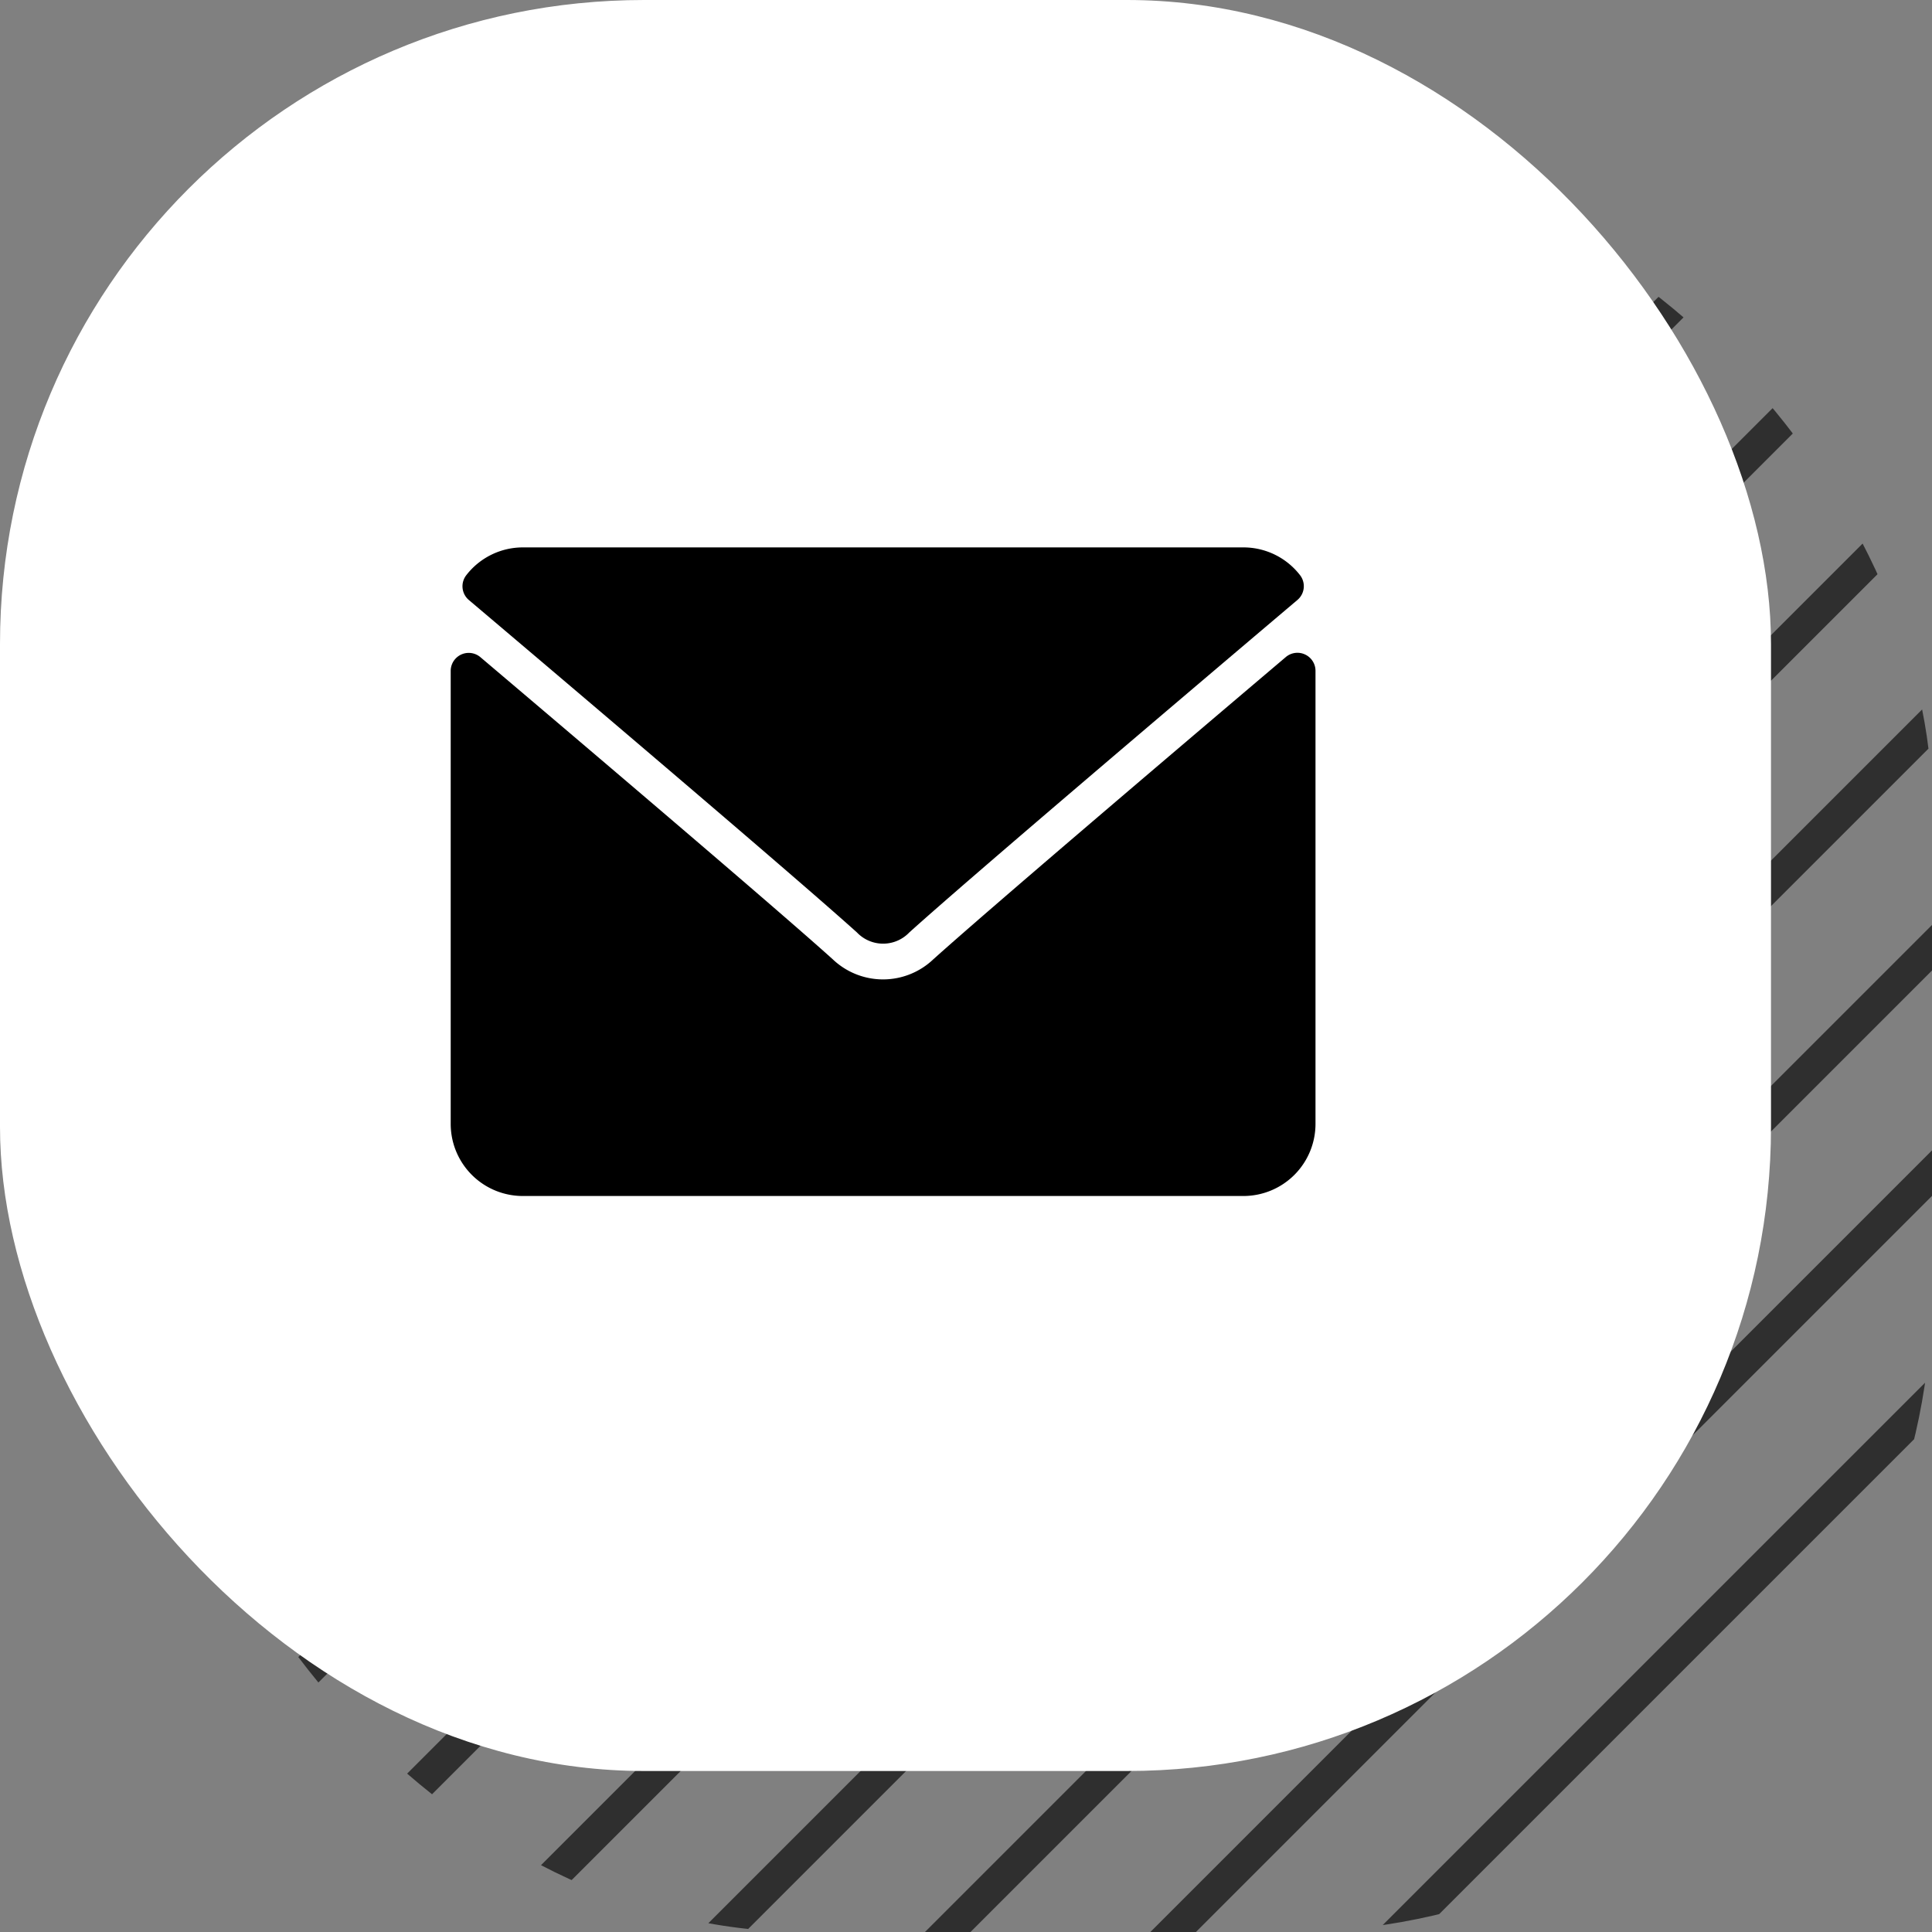
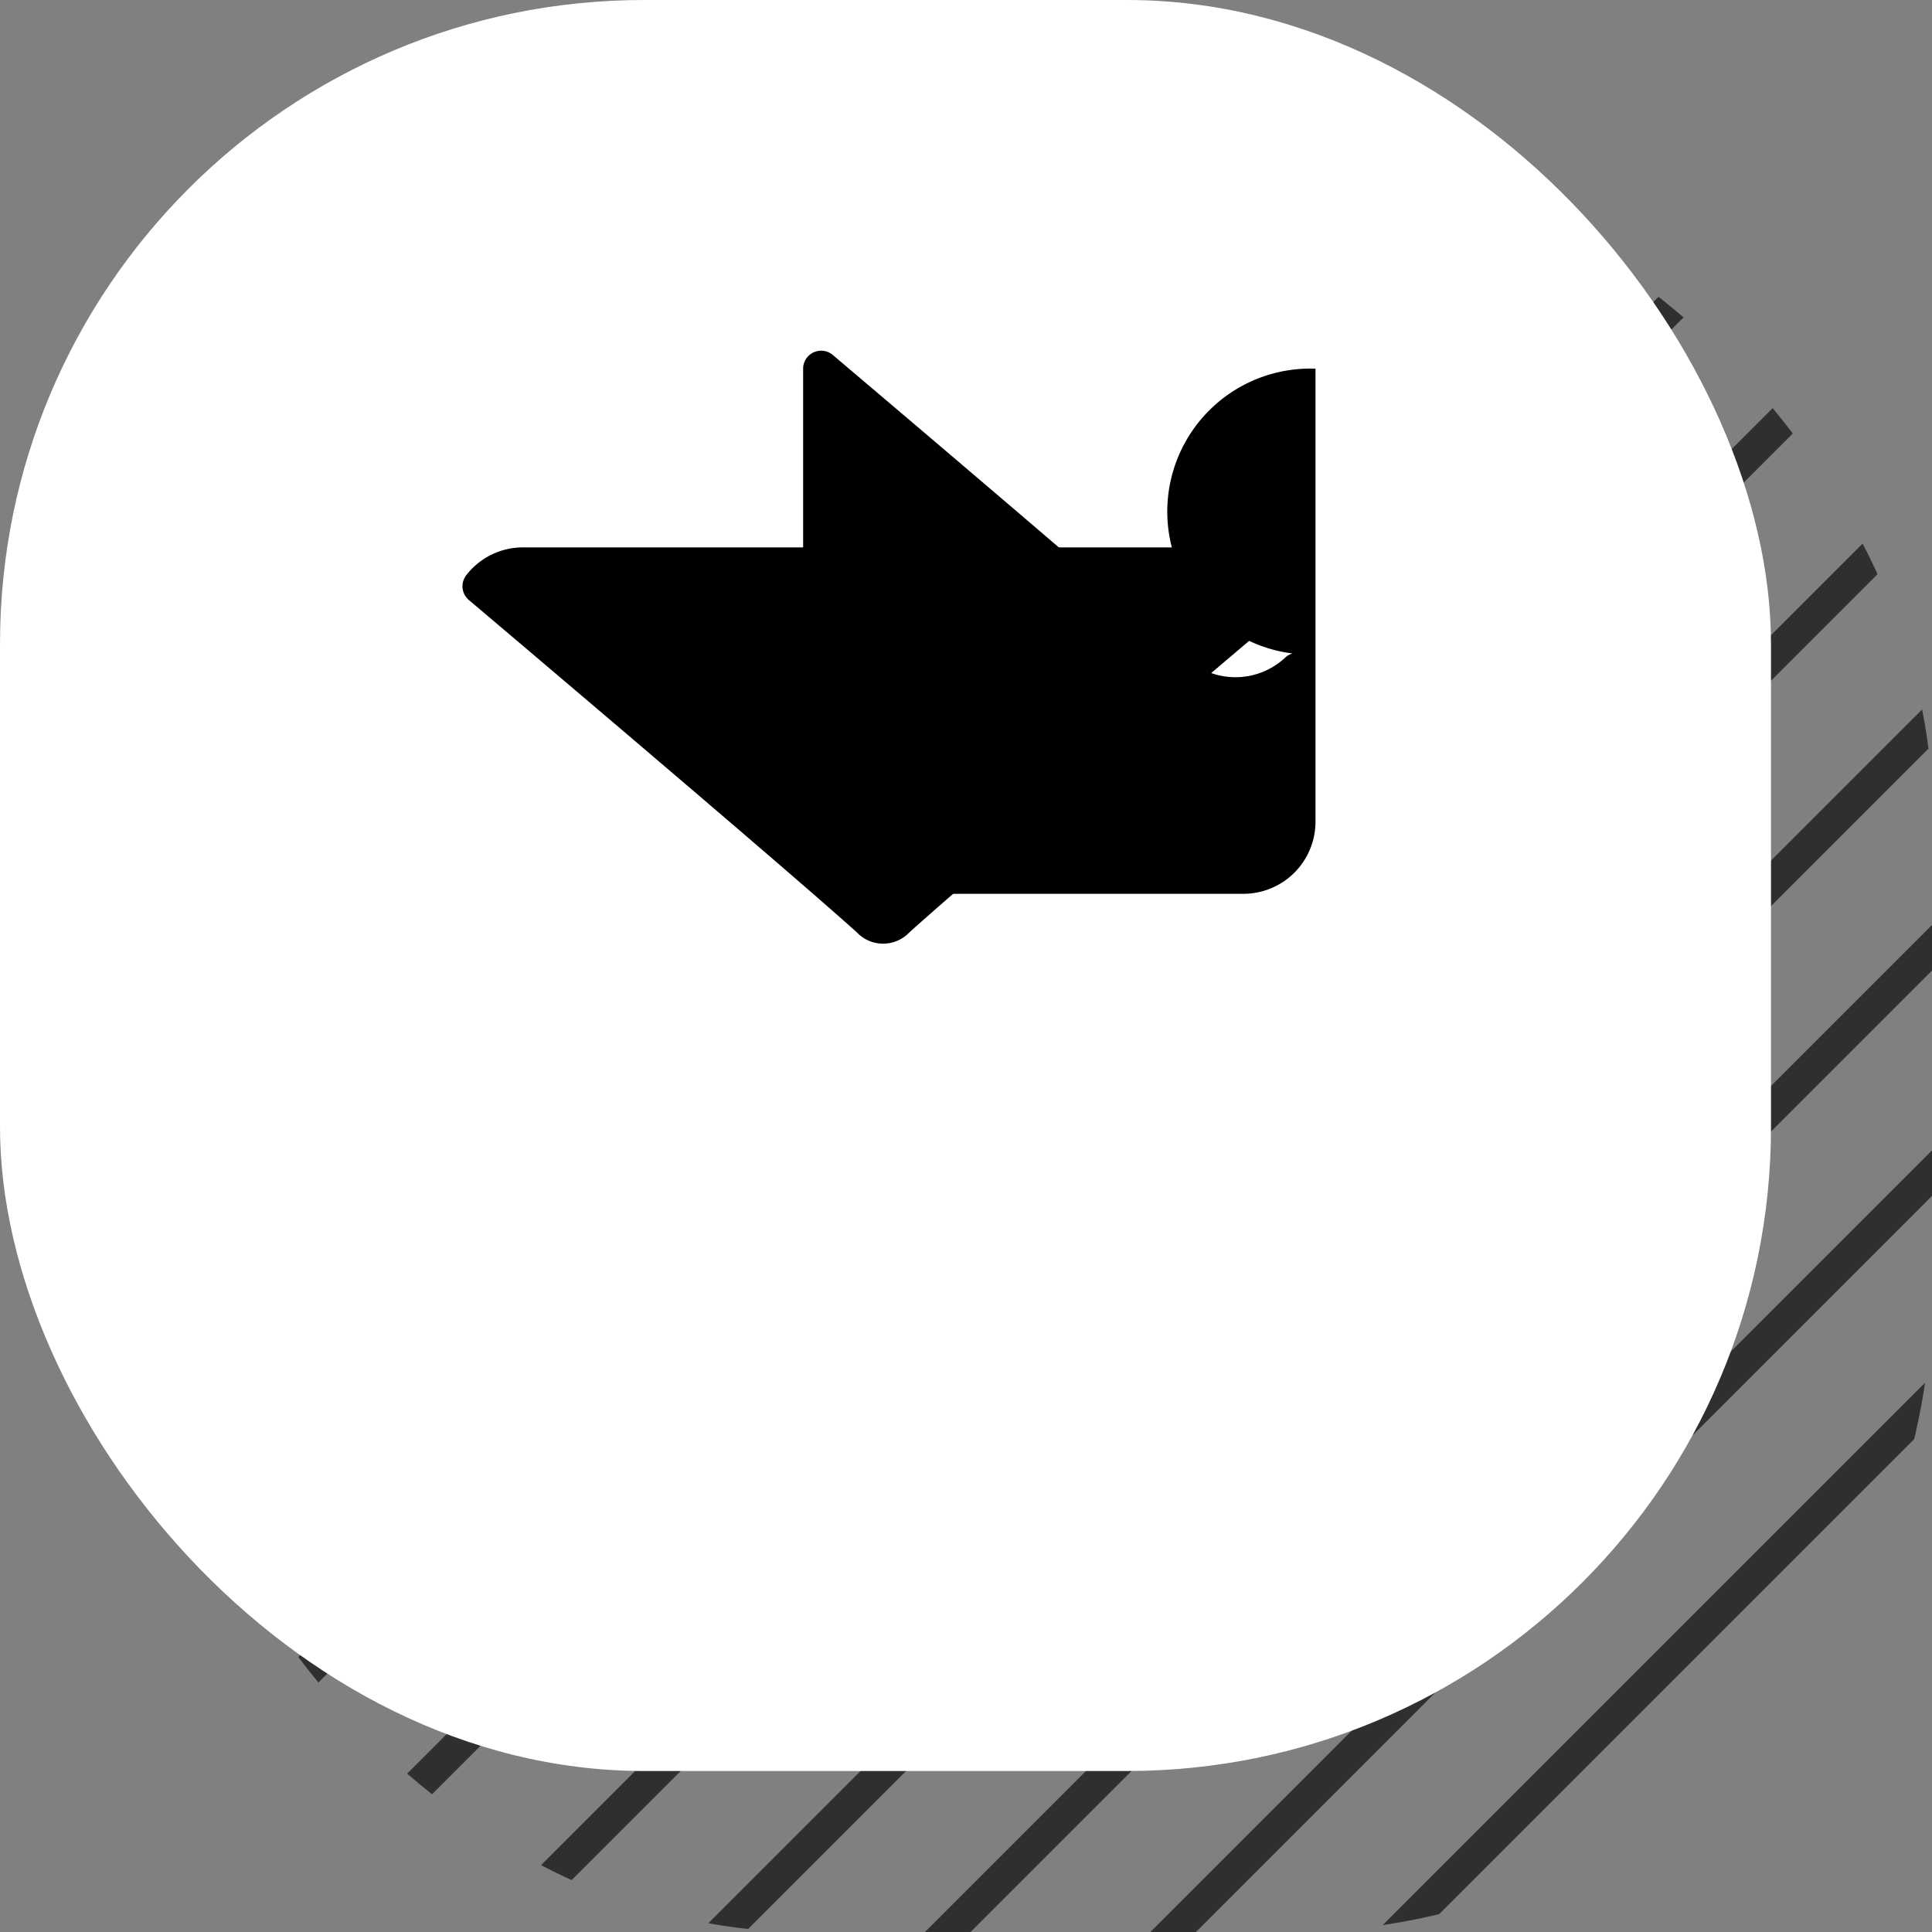
<svg xmlns="http://www.w3.org/2000/svg" width="60" height="60" viewBox="0 0 60 60">
  <rect x="0" y="0" width="60" height="60" fill="#808080" stroke="none" />
  <defs>
    <clipPath id="clip-path">
      <rect id="長方形_459" data-name="長方形 459" width="55" height="55" rx="20" transform="translate(6108 44)" fill="#fff" />
    </clipPath>
    <clipPath id="clip-path-2">
      <rect width="1056.442" height="59.725" fill="none" />
    </clipPath>
  </defs>
  <g id="icn_mail" transform="translate(-1728 -153)">
    <g id="グループ_464" data-name="グループ 464" transform="translate(-4280 44)">
      <g id="マスクグループ_4" data-name="マスクグループ 4" transform="translate(-95 70)" clip-path="url(#clip-path)">
        <g id="リピートグリッド_7" data-name="リピートグリッド 7" transform="translate(5173.088 41.637)" clip-path="url(#clip-path-2)">
          <g transform="translate(-464.146 -644.146)">
            <line id="線_52" data-name="線 52" x1="71" y2="71" transform="translate(464.5 644.5)" fill="none" stroke="#2f2f2f" stroke-width="1" />
          </g>
          <g transform="translate(-457.146 -644.146)">
            <line id="線_53" data-name="線 53" x1="71" y2="71" transform="translate(464.5 644.5)" fill="none" stroke="#2f2f2f" stroke-width="1" />
          </g>
          <g transform="translate(-450.146 -644.146)">
            <line id="線_54" data-name="線 54" x1="71" y2="71" transform="translate(464.5 644.5)" fill="none" stroke="#2f2f2f" stroke-width="1" />
          </g>
          <g transform="translate(-443.146 -644.146)">
            <line id="線_55" data-name="線 55" x1="71" y2="71" transform="translate(464.5 644.5)" fill="none" stroke="#2f2f2f" stroke-width="1" />
          </g>
          <g transform="translate(-436.146 -644.146)">
            <line id="線_56" data-name="線 56" x1="71" y2="71" transform="translate(464.5 644.5)" fill="none" stroke="#2f2f2f" stroke-width="1" />
          </g>
          <g transform="translate(-429.146 -644.146)">
            <line id="線_57" data-name="線 57" x1="71" y2="71" transform="translate(464.5 644.5)" fill="none" stroke="#2f2f2f" stroke-width="1" />
          </g>
          <g transform="translate(-422.146 -644.146)">
            <line id="線_58" data-name="線 58" x1="71" y2="71" transform="translate(464.5 644.5)" fill="none" stroke="#2f2f2f" stroke-width="1" />
          </g>
          <g transform="translate(-415.146 -644.146)">
            <line id="線_59" data-name="線 59" x1="71" y2="71" transform="translate(464.5 644.5)" fill="none" stroke="#2f2f2f" stroke-width="1" />
          </g>
          <g transform="translate(-408.146 -644.146)">
            <line id="線_60" data-name="線 60" x1="71" y2="71" transform="translate(464.5 644.5)" fill="none" stroke="#2f2f2f" stroke-width="1" />
          </g>
          <g transform="translate(-401.146 -644.146)">
            <line id="線_61" data-name="線 61" x1="71" y2="71" transform="translate(464.5 644.5)" fill="none" stroke="#2f2f2f" stroke-width="1" />
          </g>
          <g transform="translate(-394.146 -644.146)">
            <line id="線_62" data-name="線 62" x1="71" y2="71" transform="translate(464.5 644.5)" fill="none" stroke="#2f2f2f" stroke-width="1" />
          </g>
          <g transform="translate(-387.146 -644.146)">
            <line id="線_63" data-name="線 63" x1="71" y2="71" transform="translate(464.5 644.5)" fill="none" stroke="#2f2f2f" stroke-width="1" />
          </g>
          <g transform="translate(-380.146 -644.146)">
            <line id="線_64" data-name="線 64" x1="71" y2="71" transform="translate(464.5 644.5)" fill="none" stroke="#2f2f2f" stroke-width="1" />
          </g>
          <g transform="translate(-373.146 -644.146)">
            <line id="線_65" data-name="線 65" x1="71" y2="71" transform="translate(464.5 644.5)" fill="none" stroke="#2f2f2f" stroke-width="1" />
          </g>
          <g transform="translate(-366.146 -644.146)">
            <line id="線_66" data-name="線 66" x1="71" y2="71" transform="translate(464.5 644.5)" fill="none" stroke="#2f2f2f" stroke-width="1" />
          </g>
          <g transform="translate(-359.146 -644.146)">
            <line id="線_67" data-name="線 67" x1="71" y2="71" transform="translate(464.5 644.5)" fill="none" stroke="#2f2f2f" stroke-width="1" />
          </g>
          <g transform="translate(-352.146 -644.146)">
-             <line id="線_68" data-name="線 68" x1="71" y2="71" transform="translate(464.5 644.5)" fill="none" stroke="#2f2f2f" stroke-width="1" />
-           </g>
+             </g>
          <g transform="translate(-345.146 -644.146)">
            <line id="線_69" data-name="線 69" x1="71" y2="71" transform="translate(464.5 644.5)" fill="none" stroke="#2f2f2f" stroke-width="1" />
          </g>
          <g transform="translate(-338.146 -644.146)">
-             <line id="線_70" data-name="線 70" x1="71" y2="71" transform="translate(464.5 644.5)" fill="none" stroke="#2f2f2f" stroke-width="1" />
-           </g>
+             </g>
          <g transform="translate(-331.146 -644.146)">
            <line id="線_71" data-name="線 71" x1="71" y2="71" transform="translate(464.5 644.5)" fill="none" stroke="#2f2f2f" stroke-width="1" />
          </g>
          <g transform="translate(-324.146 -644.146)">
            <line id="線_72" data-name="線 72" x1="71" y2="71" transform="translate(464.5 644.5)" fill="none" stroke="#2f2f2f" stroke-width="1" />
          </g>
          <g transform="translate(-317.146 -644.146)">
            <line id="線_73" data-name="線 73" x1="71" y2="71" transform="translate(464.5 644.5)" fill="none" stroke="#2f2f2f" stroke-width="1" />
          </g>
          <g transform="translate(-310.146 -644.146)">
            <line id="線_74" data-name="線 74" x1="71" y2="71" transform="translate(464.5 644.5)" fill="none" stroke="#2f2f2f" stroke-width="1" />
          </g>
          <g transform="translate(-303.146 -644.146)">
            <line id="線_75" data-name="線 75" x1="71" y2="71" transform="translate(464.5 644.5)" fill="none" stroke="#2f2f2f" stroke-width="1" />
          </g>
          <g transform="translate(-296.146 -644.146)">
            <line id="線_76" data-name="線 76" x1="71" y2="71" transform="translate(464.5 644.5)" fill="none" stroke="#2f2f2f" stroke-width="1" />
          </g>
          <g transform="translate(-289.146 -644.146)">
            <line id="線_77" data-name="線 77" x1="71" y2="71" transform="translate(464.5 644.5)" fill="none" stroke="#2f2f2f" stroke-width="1" />
          </g>
          <g transform="translate(-282.146 -644.146)">
            <line id="線_78" data-name="線 78" x1="71" y2="71" transform="translate(464.5 644.5)" fill="none" stroke="#2f2f2f" stroke-width="1" />
          </g>
          <g transform="translate(-275.146 -644.146)">
            <line id="線_79" data-name="線 79" x1="71" y2="71" transform="translate(464.5 644.5)" fill="none" stroke="#2f2f2f" stroke-width="1" />
          </g>
          <g transform="translate(-268.146 -644.146)">
            <line id="線_80" data-name="線 80" x1="71" y2="71" transform="translate(464.5 644.5)" fill="none" stroke="#2f2f2f" stroke-width="1" />
          </g>
          <g transform="translate(-261.146 -644.146)">
            <line id="線_81" data-name="線 81" x1="71" y2="71" transform="translate(464.5 644.5)" fill="none" stroke="#2f2f2f" stroke-width="1" />
          </g>
          <g transform="translate(-254.146 -644.146)">
            <line id="線_82" data-name="線 82" x1="71" y2="71" transform="translate(464.5 644.5)" fill="none" stroke="#2f2f2f" stroke-width="1" />
          </g>
          <g transform="translate(-247.146 -644.146)">
            <line id="線_83" data-name="線 83" x1="71" y2="71" transform="translate(464.5 644.5)" fill="none" stroke="#2f2f2f" stroke-width="1" />
          </g>
          <g transform="translate(-240.146 -644.146)">
            <line id="線_84" data-name="線 84" x1="71" y2="71" transform="translate(464.5 644.5)" fill="none" stroke="#2f2f2f" stroke-width="1" />
          </g>
          <g transform="translate(-233.146 -644.146)">
            <line id="線_85" data-name="線 85" x1="71" y2="71" transform="translate(464.5 644.5)" fill="none" stroke="#2f2f2f" stroke-width="1" />
          </g>
          <g transform="translate(-226.146 -644.146)">
            <line id="線_86" data-name="線 86" x1="71" y2="71" transform="translate(464.5 644.5)" fill="none" stroke="#2f2f2f" stroke-width="1" />
          </g>
          <g transform="translate(-219.146 -644.146)">
-             <line id="線_87" data-name="線 87" x1="71" y2="71" transform="translate(464.5 644.5)" fill="none" stroke="#2f2f2f" stroke-width="1" />
-           </g>
+             </g>
          <g transform="translate(-212.146 -644.146)">
            <line id="線_88" data-name="線 88" x1="71" y2="71" transform="translate(464.5 644.5)" fill="none" stroke="#2f2f2f" stroke-width="1" />
          </g>
          <g transform="translate(-205.146 -644.146)">
            <line id="線_89" data-name="線 89" x1="71" y2="71" transform="translate(464.5 644.5)" fill="none" stroke="#2f2f2f" stroke-width="1" />
          </g>
          <g transform="translate(-198.146 -644.146)">
            <line id="線_90" data-name="線 90" x1="71" y2="71" transform="translate(464.5 644.5)" fill="none" stroke="#2f2f2f" stroke-width="1" />
          </g>
          <g transform="translate(-191.146 -644.146)">
            <line id="線_91" data-name="線 91" x1="71" y2="71" transform="translate(464.5 644.5)" fill="none" stroke="#2f2f2f" stroke-width="1" />
          </g>
          <g transform="translate(-184.146 -644.146)">
            <line id="線_92" data-name="線 92" x1="71" y2="71" transform="translate(464.5 644.5)" fill="none" stroke="#2f2f2f" stroke-width="1" />
          </g>
          <g transform="translate(-177.146 -644.146)">
            <line id="線_93" data-name="線 93" x1="71" y2="71" transform="translate(464.5 644.5)" fill="none" stroke="#2f2f2f" stroke-width="1" />
          </g>
          <g transform="translate(-170.146 -644.146)">
            <line id="線_94" data-name="線 94" x1="71" y2="71" transform="translate(464.5 644.5)" fill="none" stroke="#2f2f2f" stroke-width="1" />
          </g>
          <g transform="translate(-163.146 -644.146)">
            <line id="線_95" data-name="線 95" x1="71" y2="71" transform="translate(464.5 644.5)" fill="none" stroke="#2f2f2f" stroke-width="1" />
          </g>
          <g transform="translate(-156.146 -644.146)">
            <line id="線_96" data-name="線 96" x1="71" y2="71" transform="translate(464.5 644.5)" fill="none" stroke="#2f2f2f" stroke-width="1" />
          </g>
          <g transform="translate(-149.146 -644.146)">
            <line id="線_97" data-name="線 97" x1="71" y2="71" transform="translate(464.5 644.5)" fill="none" stroke="#2f2f2f" stroke-width="1" />
          </g>
          <g transform="translate(-142.146 -644.146)">
            <line id="線_98" data-name="線 98" x1="71" y2="71" transform="translate(464.5 644.5)" fill="none" stroke="#2f2f2f" stroke-width="1" />
          </g>
          <g transform="translate(-135.146 -644.146)">
            <line id="線_99" data-name="線 99" x1="71" y2="71" transform="translate(464.5 644.5)" fill="none" stroke="#2f2f2f" stroke-width="1" />
          </g>
          <g transform="translate(-128.146 -644.146)">
            <line id="線_100" data-name="線 100" x1="71" y2="71" transform="translate(464.5 644.5)" fill="none" stroke="#2f2f2f" stroke-width="1" />
          </g>
          <g transform="translate(-121.146 -644.146)">
            <line id="線_101" data-name="線 101" x1="71" y2="71" transform="translate(464.5 644.5)" fill="none" stroke="#2f2f2f" stroke-width="1" />
          </g>
          <g transform="translate(-114.146 -644.146)">
            <line id="線_102" data-name="線 102" x1="71" y2="71" transform="translate(464.5 644.5)" fill="none" stroke="#2f2f2f" stroke-width="1" />
          </g>
          <g transform="translate(-107.146 -644.146)">
            <line id="線_103" data-name="線 103" x1="71" y2="71" transform="translate(464.5 644.5)" fill="none" stroke="#2f2f2f" stroke-width="1" />
          </g>
          <g transform="translate(-100.146 -644.146)">
            <line id="線_104" data-name="線 104" x1="71" y2="71" transform="translate(464.5 644.5)" fill="none" stroke="#2f2f2f" stroke-width="1" />
          </g>
          <g transform="translate(-93.146 -644.146)">
            <line id="線_104-2" data-name="線 104" x1="71" y2="71" transform="translate(464.5 644.5)" fill="none" stroke="#2f2f2f" stroke-width="1" />
          </g>
          <g transform="translate(-86.146 -644.146)">
            <line id="線_104-3" data-name="線 104" x1="71" y2="71" transform="translate(464.5 644.5)" fill="none" stroke="#2f2f2f" stroke-width="1" />
          </g>
          <g transform="translate(-79.146 -644.146)">
            <line id="線_104-4" data-name="線 104" x1="71" y2="71" transform="translate(464.5 644.5)" fill="none" stroke="#2f2f2f" stroke-width="1" />
          </g>
          <g transform="translate(-72.146 -644.146)">
            <line id="線_104-5" data-name="線 104" x1="71" y2="71" transform="translate(464.5 644.5)" fill="none" stroke="#2f2f2f" stroke-width="1" />
          </g>
          <g transform="translate(-65.146 -644.146)">
            <line id="線_104-6" data-name="線 104" x1="71" y2="71" transform="translate(464.5 644.5)" fill="none" stroke="#2f2f2f" stroke-width="1" />
          </g>
          <g transform="translate(-58.146 -644.146)">
            <line id="線_104-7" data-name="線 104" x1="71" y2="71" transform="translate(464.5 644.5)" fill="none" stroke="#2f2f2f" stroke-width="1" />
          </g>
          <g transform="translate(-51.146 -644.146)">
            <line id="線_104-8" data-name="線 104" x1="71" y2="71" transform="translate(464.5 644.5)" fill="none" stroke="#2f2f2f" stroke-width="1" />
          </g>
          <g transform="translate(-44.146 -644.146)">
            <line id="線_104-9" data-name="線 104" x1="71" y2="71" transform="translate(464.5 644.5)" fill="none" stroke="#2f2f2f" stroke-width="1" />
          </g>
          <g transform="translate(-37.146 -644.146)">
            <line id="線_104-10" data-name="線 104" x1="71" y2="71" transform="translate(464.5 644.5)" fill="none" stroke="#2f2f2f" stroke-width="1" />
          </g>
          <g transform="translate(-30.146 -644.146)">
            <line id="線_104-11" data-name="線 104" x1="71" y2="71" transform="translate(464.5 644.5)" fill="none" stroke="#2f2f2f" stroke-width="1" />
          </g>
          <g transform="translate(-23.146 -644.146)">
            <line id="線_104-12" data-name="線 104" x1="71" y2="71" transform="translate(464.5 644.5)" fill="none" stroke="#2f2f2f" stroke-width="1" />
          </g>
          <g transform="translate(-16.146 -644.146)">
            <line id="線_104-13" data-name="線 104" x1="71" y2="71" transform="translate(464.5 644.5)" fill="none" stroke="#2f2f2f" stroke-width="1" />
          </g>
          <g transform="translate(-9.146 -644.146)">
            <line id="線_104-14" data-name="線 104" x1="71" y2="71" transform="translate(464.5 644.5)" fill="none" stroke="#2f2f2f" stroke-width="1" />
          </g>
          <g transform="translate(-2.146 -644.146)">
            <line id="線_104-15" data-name="線 104" x1="71" y2="71" transform="translate(464.5 644.5)" fill="none" stroke="#2f2f2f" stroke-width="1" />
          </g>
          <g transform="translate(4.854 -644.146)">
            <line id="線_104-16" data-name="線 104" x1="71" y2="71" transform="translate(464.5 644.5)" fill="none" stroke="#2f2f2f" stroke-width="1" />
          </g>
          <g transform="translate(11.854 -644.146)">
            <line id="線_104-17" data-name="線 104" x1="71" y2="71" transform="translate(464.5 644.5)" fill="none" stroke="#2f2f2f" stroke-width="1" />
          </g>
          <g transform="translate(18.854 -644.146)">
            <line id="線_104-18" data-name="線 104" x1="71" y2="71" transform="translate(464.5 644.5)" fill="none" stroke="#2f2f2f" stroke-width="1" />
          </g>
          <g transform="translate(25.854 -644.146)">
            <line id="線_104-19" data-name="線 104" x1="71" y2="71" transform="translate(464.5 644.5)" fill="none" stroke="#2f2f2f" stroke-width="1" />
          </g>
          <g transform="translate(32.854 -644.146)">
            <line id="線_104-20" data-name="線 104" x1="71" y2="71" transform="translate(464.5 644.5)" fill="none" stroke="#2f2f2f" stroke-width="1" />
          </g>
          <g transform="translate(39.854 -644.146)">
            <line id="線_104-21" data-name="線 104" x1="71" y2="71" transform="translate(464.5 644.5)" fill="none" stroke="#2f2f2f" stroke-width="1" />
          </g>
          <g transform="translate(46.854 -644.146)">
            <line id="線_104-22" data-name="線 104" x1="71" y2="71" transform="translate(464.5 644.5)" fill="none" stroke="#2f2f2f" stroke-width="1" />
          </g>
          <g transform="translate(53.854 -644.146)">
            <line id="線_104-23" data-name="線 104" x1="71" y2="71" transform="translate(464.5 644.5)" fill="none" stroke="#2f2f2f" stroke-width="1" />
          </g>
          <g transform="translate(60.854 -644.146)">
            <line id="線_104-24" data-name="線 104" x1="71" y2="71" transform="translate(464.5 644.5)" fill="none" stroke="#2f2f2f" stroke-width="1" />
          </g>
          <g transform="translate(67.854 -644.146)">
            <line id="線_104-25" data-name="線 104" x1="71" y2="71" transform="translate(464.5 644.5)" fill="none" stroke="#2f2f2f" stroke-width="1" />
          </g>
          <g transform="translate(74.854 -644.146)">
            <line id="線_104-26" data-name="線 104" x1="71" y2="71" transform="translate(464.5 644.5)" fill="none" stroke="#2f2f2f" stroke-width="1" />
          </g>
          <g transform="translate(81.854 -644.146)">
            <line id="線_104-27" data-name="線 104" x1="71" y2="71" transform="translate(464.5 644.5)" fill="none" stroke="#2f2f2f" stroke-width="1" />
          </g>
          <g transform="translate(88.854 -644.146)">
            <line id="線_104-28" data-name="線 104" x1="71" y2="71" transform="translate(464.5 644.5)" fill="none" stroke="#2f2f2f" stroke-width="1" />
          </g>
          <g transform="translate(95.854 -644.146)">
            <line id="線_104-29" data-name="線 104" x1="71" y2="71" transform="translate(464.5 644.5)" fill="none" stroke="#2f2f2f" stroke-width="1" />
          </g>
          <g transform="translate(102.854 -644.146)">
            <line id="線_104-30" data-name="線 104" x1="71" y2="71" transform="translate(464.5 644.5)" fill="none" stroke="#2f2f2f" stroke-width="1" />
          </g>
          <g transform="translate(109.854 -644.146)">
            <line id="線_104-31" data-name="線 104" x1="71" y2="71" transform="translate(464.5 644.5)" fill="none" stroke="#2f2f2f" stroke-width="1" />
          </g>
          <g transform="translate(116.854 -644.146)">
            <line id="線_104-32" data-name="線 104" x1="71" y2="71" transform="translate(464.5 644.5)" fill="none" stroke="#2f2f2f" stroke-width="1" />
          </g>
          <g transform="translate(123.854 -644.146)">
            <line id="線_104-33" data-name="線 104" x1="71" y2="71" transform="translate(464.5 644.5)" fill="none" stroke="#2f2f2f" stroke-width="1" />
          </g>
          <g transform="translate(130.854 -644.146)">
            <line id="線_104-34" data-name="線 104" x1="71" y2="71" transform="translate(464.5 644.5)" fill="none" stroke="#2f2f2f" stroke-width="1" />
          </g>
          <g transform="translate(137.854 -644.146)">
            <line id="線_104-35" data-name="線 104" x1="71" y2="71" transform="translate(464.5 644.5)" fill="none" stroke="#2f2f2f" stroke-width="1" />
          </g>
          <g transform="translate(144.854 -644.146)">
            <line id="線_104-36" data-name="線 104" x1="71" y2="71" transform="translate(464.5 644.5)" fill="none" stroke="#2f2f2f" stroke-width="1" />
          </g>
          <g transform="translate(151.854 -644.146)">
            <line id="線_104-37" data-name="線 104" x1="71" y2="71" transform="translate(464.5 644.5)" fill="none" stroke="#2f2f2f" stroke-width="1" />
          </g>
          <g transform="translate(158.854 -644.146)">
            <line id="線_104-38" data-name="線 104" x1="71" y2="71" transform="translate(464.5 644.5)" fill="none" stroke="#2f2f2f" stroke-width="1" />
          </g>
          <g transform="translate(165.854 -644.146)">
            <line id="線_104-39" data-name="線 104" x1="71" y2="71" transform="translate(464.5 644.5)" fill="none" stroke="#2f2f2f" stroke-width="1" />
          </g>
          <g transform="translate(172.854 -644.146)">
            <line id="線_104-40" data-name="線 104" x1="71" y2="71" transform="translate(464.5 644.5)" fill="none" stroke="#2f2f2f" stroke-width="1" />
          </g>
          <g transform="translate(179.854 -644.146)">
            <line id="線_104-41" data-name="線 104" x1="71" y2="71" transform="translate(464.5 644.5)" fill="none" stroke="#2f2f2f" stroke-width="1" />
          </g>
          <g transform="translate(186.854 -644.146)">
            <line id="線_104-42" data-name="線 104" x1="71" y2="71" transform="translate(464.5 644.5)" fill="none" stroke="#2f2f2f" stroke-width="1" />
          </g>
          <g transform="translate(193.854 -644.146)">
            <line id="線_104-43" data-name="線 104" x1="71" y2="71" transform="translate(464.5 644.5)" fill="none" stroke="#2f2f2f" stroke-width="1" />
          </g>
          <g transform="translate(200.854 -644.146)">
            <line id="線_104-44" data-name="線 104" x1="71" y2="71" transform="translate(464.5 644.5)" fill="none" stroke="#2f2f2f" stroke-width="1" />
          </g>
          <g transform="translate(207.854 -644.146)">
            <line id="線_104-45" data-name="線 104" x1="71" y2="71" transform="translate(464.5 644.5)" fill="none" stroke="#2f2f2f" stroke-width="1" />
          </g>
          <g transform="translate(214.854 -644.146)">
            <line id="線_104-46" data-name="線 104" x1="71" y2="71" transform="translate(464.5 644.5)" fill="none" stroke="#2f2f2f" stroke-width="1" />
          </g>
          <g transform="translate(221.854 -644.146)">
            <line id="線_104-47" data-name="線 104" x1="71" y2="71" transform="translate(464.5 644.5)" fill="none" stroke="#2f2f2f" stroke-width="1" />
          </g>
          <g transform="translate(228.854 -644.146)">
            <line id="線_104-48" data-name="線 104" x1="71" y2="71" transform="translate(464.5 644.5)" fill="none" stroke="#2f2f2f" stroke-width="1" />
          </g>
          <g transform="translate(235.854 -644.146)">
            <line id="線_104-49" data-name="線 104" x1="71" y2="71" transform="translate(464.5 644.5)" fill="none" stroke="#2f2f2f" stroke-width="1" />
          </g>
          <g transform="translate(242.854 -644.146)">
            <line id="線_104-50" data-name="線 104" x1="71" y2="71" transform="translate(464.5 644.5)" fill="none" stroke="#2f2f2f" stroke-width="1" />
          </g>
          <g transform="translate(249.854 -644.146)">
            <line id="線_104-51" data-name="線 104" x1="71" y2="71" transform="translate(464.5 644.5)" fill="none" stroke="#2f2f2f" stroke-width="1" />
          </g>
          <g transform="translate(256.854 -644.146)">
            <line id="線_104-52" data-name="線 104" x1="71" y2="71" transform="translate(464.5 644.5)" fill="none" stroke="#2f2f2f" stroke-width="1" />
          </g>
          <g transform="translate(263.854 -644.146)">
            <line id="線_104-53" data-name="線 104" x1="71" y2="71" transform="translate(464.5 644.5)" fill="none" stroke="#2f2f2f" stroke-width="1" />
          </g>
          <g transform="translate(270.854 -644.146)">
            <line id="線_104-54" data-name="線 104" x1="71" y2="71" transform="translate(464.5 644.5)" fill="none" stroke="#2f2f2f" stroke-width="1" />
          </g>
          <g transform="translate(277.854 -644.146)">
            <line id="線_104-55" data-name="線 104" x1="71" y2="71" transform="translate(464.5 644.5)" fill="none" stroke="#2f2f2f" stroke-width="1" />
          </g>
          <g transform="translate(284.854 -644.146)">
            <line id="線_104-56" data-name="線 104" x1="71" y2="71" transform="translate(464.5 644.5)" fill="none" stroke="#2f2f2f" stroke-width="1" />
          </g>
          <g transform="translate(291.854 -644.146)">
            <line id="線_104-57" data-name="線 104" x1="71" y2="71" transform="translate(464.5 644.5)" fill="none" stroke="#2f2f2f" stroke-width="1" />
          </g>
          <g transform="translate(298.854 -644.146)">
            <line id="線_104-58" data-name="線 104" x1="71" y2="71" transform="translate(464.5 644.5)" fill="none" stroke="#2f2f2f" stroke-width="1" />
          </g>
          <g transform="translate(305.854 -644.146)">
            <line id="線_104-59" data-name="線 104" x1="71" y2="71" transform="translate(464.5 644.5)" fill="none" stroke="#2f2f2f" stroke-width="1" />
          </g>
          <g transform="translate(312.854 -644.146)">
            <line id="線_104-60" data-name="線 104" x1="71" y2="71" transform="translate(464.5 644.5)" fill="none" stroke="#2f2f2f" stroke-width="1" />
          </g>
          <g transform="translate(319.854 -644.146)">
            <line id="線_104-61" data-name="線 104" x1="71" y2="71" transform="translate(464.5 644.5)" fill="none" stroke="#2f2f2f" stroke-width="1" />
          </g>
          <g transform="translate(326.854 -644.146)">
            <line id="線_104-62" data-name="線 104" x1="71" y2="71" transform="translate(464.5 644.5)" fill="none" stroke="#2f2f2f" stroke-width="1" />
          </g>
          <g transform="translate(333.854 -644.146)">
            <line id="線_104-63" data-name="線 104" x1="71" y2="71" transform="translate(464.5 644.5)" fill="none" stroke="#2f2f2f" stroke-width="1" />
          </g>
          <g transform="translate(340.854 -644.146)">
            <line id="線_104-64" data-name="線 104" x1="71" y2="71" transform="translate(464.5 644.5)" fill="none" stroke="#2f2f2f" stroke-width="1" />
          </g>
          <g transform="translate(347.854 -644.146)">
            <line id="線_104-65" data-name="線 104" x1="71" y2="71" transform="translate(464.5 644.5)" fill="none" stroke="#2f2f2f" stroke-width="1" />
          </g>
          <g transform="translate(354.854 -644.146)">
            <line id="線_104-66" data-name="線 104" x1="71" y2="71" transform="translate(464.5 644.5)" fill="none" stroke="#2f2f2f" stroke-width="1" />
          </g>
          <g transform="translate(361.854 -644.146)">
            <line id="線_104-67" data-name="線 104" x1="71" y2="71" transform="translate(464.5 644.5)" fill="none" stroke="#2f2f2f" stroke-width="1" />
          </g>
          <g transform="translate(368.854 -644.146)">
            <line id="線_104-68" data-name="線 104" x1="71" y2="71" transform="translate(464.5 644.5)" fill="none" stroke="#2f2f2f" stroke-width="1" />
          </g>
          <g transform="translate(375.854 -644.146)">
            <line id="線_104-69" data-name="線 104" x1="71" y2="71" transform="translate(464.5 644.5)" fill="none" stroke="#2f2f2f" stroke-width="1" />
          </g>
          <g transform="translate(382.854 -644.146)">
            <line id="線_104-70" data-name="線 104" x1="71" y2="71" transform="translate(464.5 644.5)" fill="none" stroke="#2f2f2f" stroke-width="1" />
          </g>
          <g transform="translate(389.854 -644.146)">
            <line id="線_104-71" data-name="線 104" x1="71" y2="71" transform="translate(464.5 644.5)" fill="none" stroke="#2f2f2f" stroke-width="1" />
          </g>
          <g transform="translate(396.854 -644.146)">
            <line id="線_104-72" data-name="線 104" x1="71" y2="71" transform="translate(464.5 644.5)" fill="none" stroke="#2f2f2f" stroke-width="1" />
          </g>
          <g transform="translate(403.854 -644.146)">
            <line id="線_104-73" data-name="線 104" x1="71" y2="71" transform="translate(464.5 644.5)" fill="none" stroke="#2f2f2f" stroke-width="1" />
          </g>
          <g transform="translate(410.854 -644.146)">
            <line id="線_104-74" data-name="線 104" x1="71" y2="71" transform="translate(464.5 644.5)" fill="none" stroke="#2f2f2f" stroke-width="1" />
          </g>
          <g transform="translate(417.854 -644.146)">
            <line id="線_104-75" data-name="線 104" x1="71" y2="71" transform="translate(464.5 644.5)" fill="none" stroke="#2f2f2f" stroke-width="1" />
          </g>
          <g transform="translate(424.854 -644.146)">
            <line id="線_104-76" data-name="線 104" x1="71" y2="71" transform="translate(464.5 644.5)" fill="none" stroke="#2f2f2f" stroke-width="1" />
          </g>
          <g transform="translate(431.854 -644.146)">
            <line id="線_104-77" data-name="線 104" x1="71" y2="71" transform="translate(464.5 644.5)" fill="none" stroke="#2f2f2f" stroke-width="1" />
          </g>
          <g transform="translate(438.854 -644.146)">
            <line id="線_104-78" data-name="線 104" x1="71" y2="71" transform="translate(464.5 644.5)" fill="none" stroke="#2f2f2f" stroke-width="1" />
          </g>
          <g transform="translate(445.854 -644.146)">
            <line id="線_104-79" data-name="線 104" x1="71" y2="71" transform="translate(464.5 644.5)" fill="none" stroke="#2f2f2f" stroke-width="1" />
          </g>
          <g transform="translate(452.854 -644.146)">
            <line id="線_104-80" data-name="線 104" x1="71" y2="71" transform="translate(464.5 644.5)" fill="none" stroke="#2f2f2f" stroke-width="1" />
          </g>
          <g transform="translate(459.854 -644.146)">
            <line id="線_104-81" data-name="線 104" x1="71" y2="71" transform="translate(464.5 644.5)" fill="none" stroke="#2f2f2f" stroke-width="1" />
          </g>
          <g transform="translate(466.854 -644.146)">
            <line id="線_104-82" data-name="線 104" x1="71" y2="71" transform="translate(464.5 644.5)" fill="none" stroke="#2f2f2f" stroke-width="1" />
          </g>
          <g transform="translate(473.854 -644.146)">
            <line id="線_104-83" data-name="線 104" x1="71" y2="71" transform="translate(464.5 644.5)" fill="none" stroke="#2f2f2f" stroke-width="1" />
          </g>
          <g transform="translate(480.854 -644.146)">
            <line id="線_104-84" data-name="線 104" x1="71" y2="71" transform="translate(464.5 644.5)" fill="none" stroke="#2f2f2f" stroke-width="1" />
          </g>
          <g transform="translate(487.854 -644.146)">
            <line id="線_104-85" data-name="線 104" x1="71" y2="71" transform="translate(464.5 644.5)" fill="none" stroke="#2f2f2f" stroke-width="1" />
          </g>
          <g transform="translate(494.854 -644.146)">
            <line id="線_104-86" data-name="線 104" x1="71" y2="71" transform="translate(464.5 644.5)" fill="none" stroke="#2f2f2f" stroke-width="1" />
          </g>
          <g transform="translate(501.854 -644.146)">
            <line id="線_104-87" data-name="線 104" x1="71" y2="71" transform="translate(464.5 644.5)" fill="none" stroke="#2f2f2f" stroke-width="1" />
          </g>
          <g transform="translate(508.854 -644.146)">
            <line id="線_104-88" data-name="線 104" x1="71" y2="71" transform="translate(464.5 644.5)" fill="none" stroke="#2f2f2f" stroke-width="1" />
          </g>
          <g transform="translate(515.854 -644.146)">
            <line id="線_104-89" data-name="線 104" x1="71" y2="71" transform="translate(464.5 644.5)" fill="none" stroke="#2f2f2f" stroke-width="1" />
          </g>
          <g transform="translate(522.854 -644.146)">
            <line id="線_104-90" data-name="線 104" x1="71" y2="71" transform="translate(464.5 644.5)" fill="none" stroke="#2f2f2f" stroke-width="1" />
          </g>
          <g transform="translate(529.854 -644.146)">
            <line id="線_104-91" data-name="線 104" x1="71" y2="71" transform="translate(464.5 644.5)" fill="none" stroke="#2f2f2f" stroke-width="1" />
          </g>
          <g transform="translate(536.854 -644.146)">
            <line id="線_104-92" data-name="線 104" x1="71" y2="71" transform="translate(464.5 644.5)" fill="none" stroke="#2f2f2f" stroke-width="1" />
          </g>
          <g transform="translate(543.854 -644.146)">
            <line id="線_104-93" data-name="線 104" x1="71" y2="71" transform="translate(464.5 644.5)" fill="none" stroke="#2f2f2f" stroke-width="1" />
          </g>
          <g transform="translate(550.854 -644.146)">
            <line id="線_104-94" data-name="線 104" x1="71" y2="71" transform="translate(464.5 644.5)" fill="none" stroke="#2f2f2f" stroke-width="1" />
          </g>
          <g transform="translate(557.854 -644.146)">
            <line id="線_104-95" data-name="線 104" x1="71" y2="71" transform="translate(464.5 644.5)" fill="none" stroke="#2f2f2f" stroke-width="1" />
          </g>
          <g transform="translate(564.854 -644.146)">
            <line id="線_104-96" data-name="線 104" x1="71" y2="71" transform="translate(464.5 644.5)" fill="none" stroke="#2f2f2f" stroke-width="1" />
          </g>
          <g transform="translate(571.854 -644.146)">
            <line id="線_104-97" data-name="線 104" x1="71" y2="71" transform="translate(464.5 644.5)" fill="none" stroke="#2f2f2f" stroke-width="1" />
          </g>
          <g transform="translate(578.854 -644.146)">
            <line id="線_104-98" data-name="線 104" x1="71" y2="71" transform="translate(464.5 644.5)" fill="none" stroke="#2f2f2f" stroke-width="1" />
          </g>
          <g transform="translate(585.854 -644.146)">
            <line id="線_104-99" data-name="線 104" x1="71" y2="71" transform="translate(464.5 644.5)" fill="none" stroke="#2f2f2f" stroke-width="1" />
          </g>
        </g>
      </g>
      <rect id="長方形_458" data-name="長方形 458" width="55" height="55" rx="20" transform="translate(6008 109)" fill="#fff" />
      <g id="グループ_464-2" data-name="グループ 464" transform="translate(6022 126)">
        <path id="パス_902" data-name="パス 902" d="M19.165,75.959a1.123,1.123,0,0,0,1.624,0c1.9-1.714,8.37-7.206,12.055-10.327a.559.559,0,0,0,.079-.772A2.222,2.222,0,0,0,31.167,64H8.789a2.221,2.221,0,0,0-1.756.862.559.559,0,0,0,.079.772C10.8,68.755,17.264,74.247,19.165,75.959Z" transform="translate(-6.551 -64)" />
-         <path id="パス_903" data-name="パス 903" d="M26.53,126.464a.557.557,0,0,0-.6.081c-4.087,3.465-9.3,7.906-10.945,9.385a2.265,2.265,0,0,1-3.123,0c-1.749-1.576-7.607-6.556-10.944-9.384a.56.56,0,0,0-.921.427v14.07a2.24,2.24,0,0,0,2.238,2.238H24.616a2.24,2.24,0,0,0,2.238-2.238v-14.07A.559.559,0,0,0,26.53,126.464Z" transform="translate(0 -123.138)" />
+         <path id="パス_903" data-name="パス 903" d="M26.53,126.464a.557.557,0,0,0-.6.081a2.265,2.265,0,0,1-3.123,0c-1.749-1.576-7.607-6.556-10.944-9.384a.56.56,0,0,0-.921.427v14.07a2.24,2.24,0,0,0,2.238,2.238H24.616a2.24,2.24,0,0,0,2.238-2.238v-14.07A.559.559,0,0,0,26.53,126.464Z" transform="translate(0 -123.138)" />
      </g>
    </g>
  </g>
</svg>